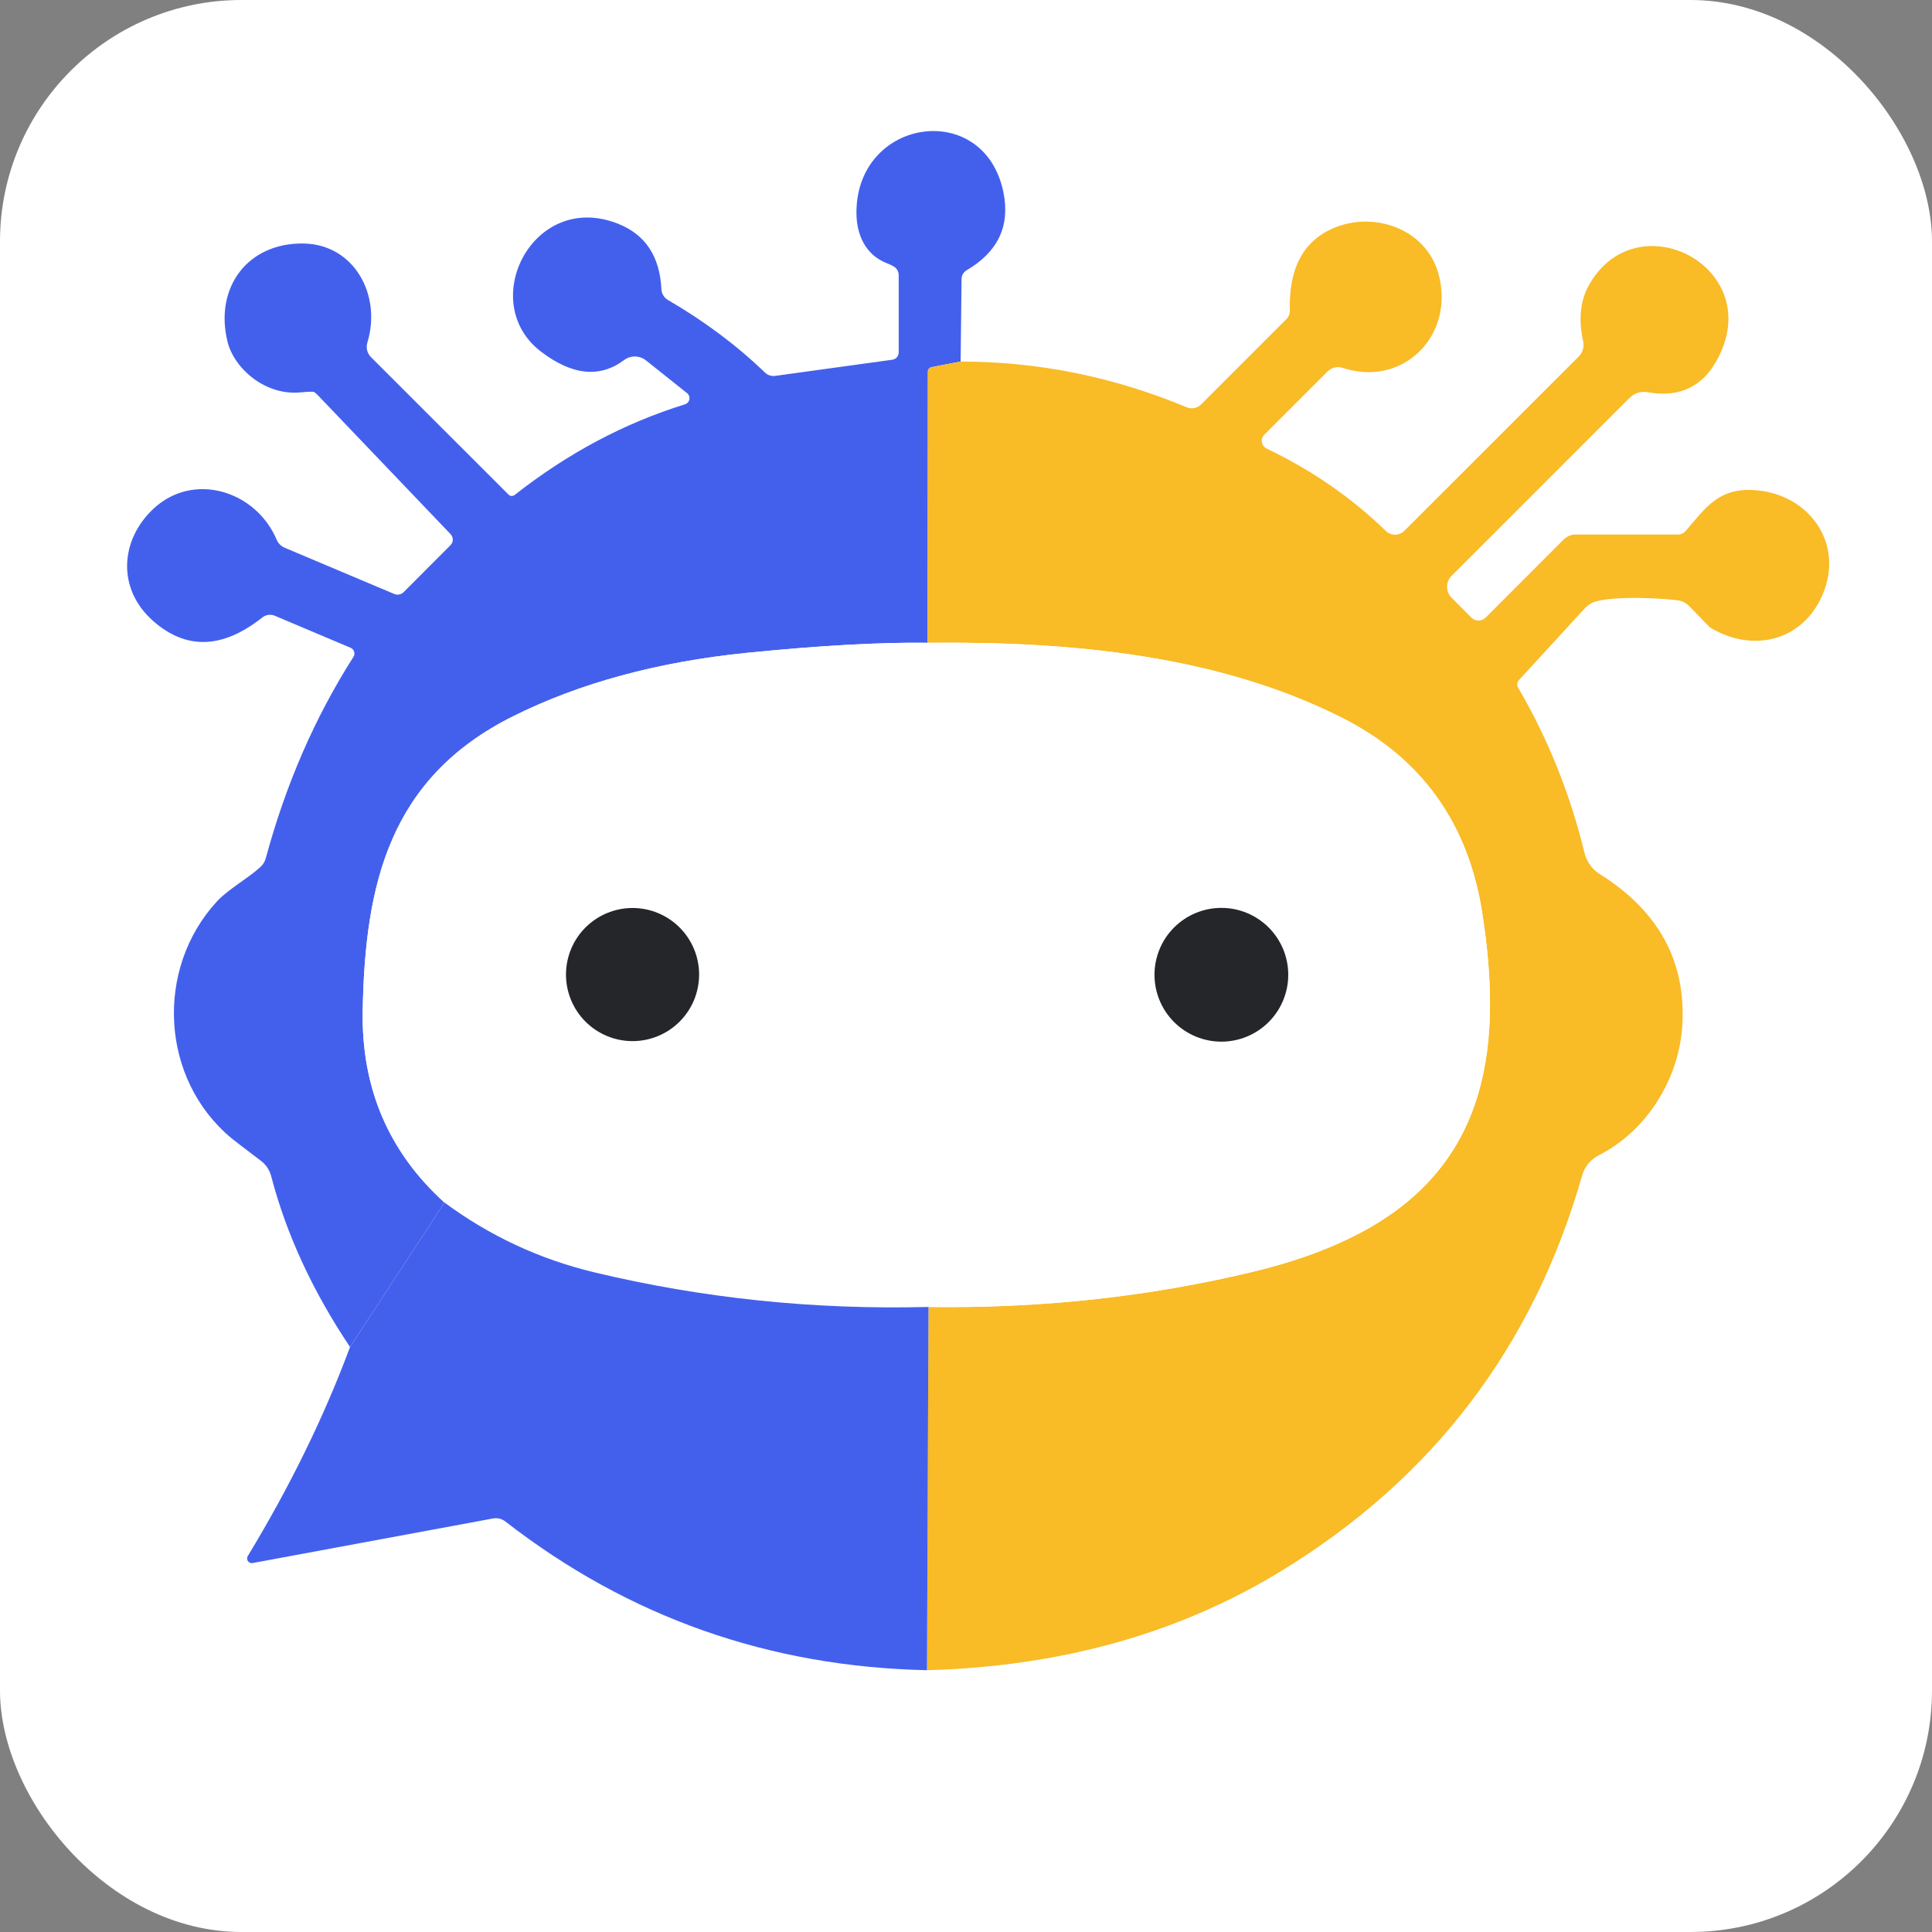
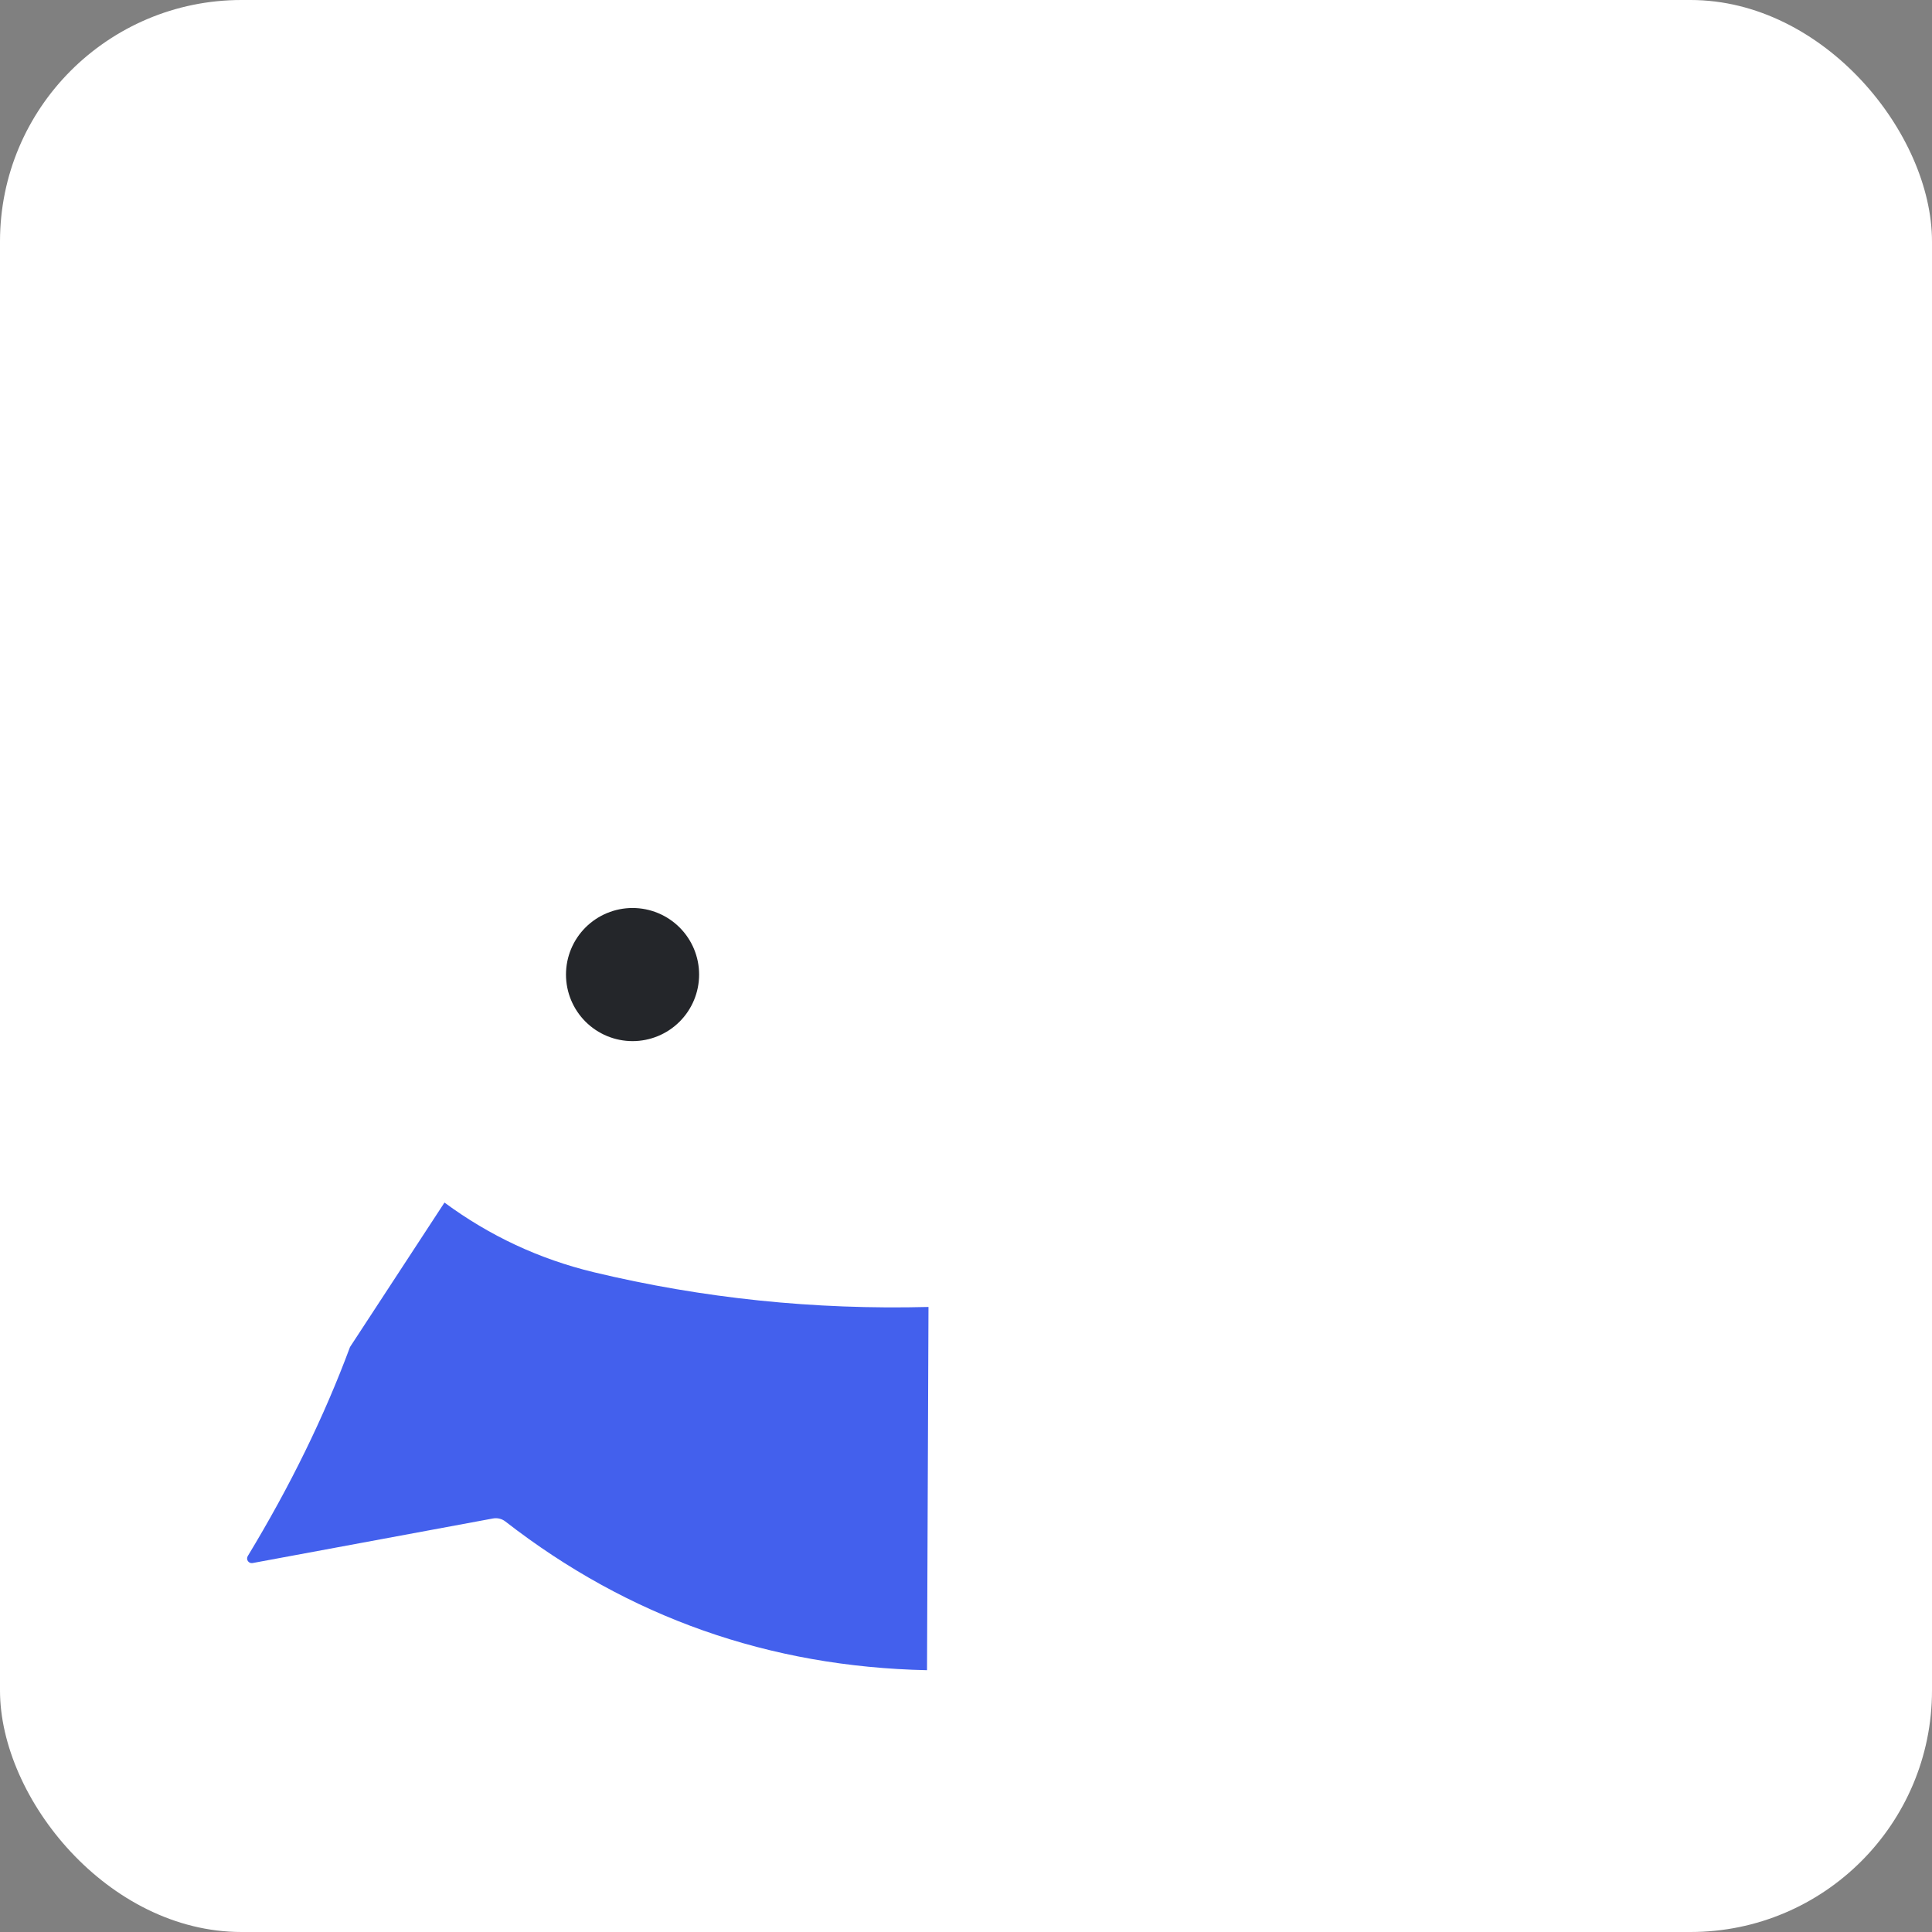
<svg xmlns="http://www.w3.org/2000/svg" width="32" height="32" viewBox="0 0 32 32" fill="none">
  <rect x="0" y="0" width="32" height="32" fill="#808080" stroke="none" />
  <rect width="32" height="32" rx="4" fill="white" />
  <g transform="translate(2, 2) scale(0.175)">
-     <path d="M79.49 22.79L76.75 23.32C76.649 23.339 76.558 23.392 76.493 23.47C76.427 23.549 76.391 23.648 76.39 23.75L76.37 49.41C71.897 49.35 66.197 49.667 59.27 50.36C50.837 51.213 43.46 53.213 37.14 56.36C25.43 62.2 23.11 72.23 22.9 84.28C22.78 91.567 25.36 97.603 30.64 102.39L21.7 116.06C18.16 110.773 15.673 105.387 14.24 99.9C14.091 99.317 13.749 98.802 13.27 98.44C11.623 97.193 10.693 96.48 10.48 96.3C3.77 90.73 3.2 80.32 9.09 73.9C10.17 72.73 12 71.74 13.21 70.64C13.458 70.418 13.639 70.123 13.73 69.79C15.623 62.79 18.387 56.443 22.02 50.75C22.068 50.677 22.099 50.595 22.111 50.508C22.123 50.422 22.116 50.334 22.09 50.251C22.064 50.168 22.02 50.092 21.962 50.028C21.903 49.963 21.831 49.913 21.75 49.88L14.58 46.85C14.386 46.768 14.172 46.741 13.963 46.771C13.754 46.801 13.556 46.887 13.39 47.02C9.63 49.993 6.187 50.1 3.06 47.34C-0.4 44.28 -0.05 39.64 3.12 36.7C6.92 33.18 12.8 35.04 14.75 39.64C14.897 39.993 15.177 40.273 15.53 40.42L25.89 44.79C26.035 44.852 26.196 44.869 26.352 44.838C26.509 44.808 26.654 44.732 26.77 44.62L31.21 40.17C31.347 40.034 31.425 39.849 31.426 39.655C31.428 39.461 31.354 39.272 31.22 39.13L18.61 25.93C18.517 25.837 18.413 25.753 18.3 25.68C18.213 25.627 17.78 25.637 17 25.71C13.69 26.03 10.72 23.46 10.1 20.89C8.86 15.82 11.98 11.53 17.31 11.62C22.11 11.7 24.71 16.52 23.34 21C23.268 21.239 23.261 21.492 23.321 21.733C23.381 21.975 23.505 22.195 23.68 22.37L36.7 35.38C36.773 35.457 36.873 35.504 36.98 35.511C37.087 35.518 37.194 35.486 37.28 35.42C42.3 31.473 47.673 28.613 53.4 26.84C53.506 26.807 53.601 26.746 53.675 26.663C53.749 26.581 53.799 26.479 53.819 26.37C53.84 26.261 53.83 26.149 53.792 26.045C53.753 25.941 53.687 25.849 53.6 25.78L49.71 22.68C49.416 22.448 49.054 22.319 48.68 22.314C48.306 22.308 47.94 22.426 47.64 22.65C45.34 24.37 42.713 24.1 39.76 21.84C33.66 17.17 39.02 6.57 47.05 9.74C49.643 10.76 51.017 12.823 51.17 15.93C51.179 16.142 51.241 16.348 51.351 16.53C51.461 16.711 51.616 16.863 51.8 16.97C55.26 18.983 58.32 21.273 60.98 23.84C61.105 23.959 61.254 24.048 61.417 24.102C61.579 24.155 61.751 24.172 61.92 24.15L73.02 22.62C73.188 22.598 73.343 22.515 73.455 22.387C73.567 22.258 73.629 22.092 73.63 21.92V14.61C73.63 14.446 73.588 14.285 73.507 14.143C73.427 14 73.31 13.882 73.17 13.8C72.983 13.687 72.767 13.583 72.52 13.49C70.52 12.71 69.63 10.85 69.63 8.68C69.65 -0.3 81.73 -2.06 83.54 6.76C84.193 9.947 83.033 12.41 80.06 14.15C79.914 14.235 79.793 14.357 79.709 14.502C79.625 14.648 79.58 14.813 79.58 14.98L79.49 22.79Z" fill="#4360ED" />
-     <path d="M76.31 146.65L76.45 112.27C87.09 112.423 97.357 111.307 107.25 108.92C111.303 107.94 114.8 106.643 117.74 105.03C129.63 98.51 130.76 87.18 128.86 74.97C127.533 66.45 123.1 60.29 115.56 56.49C103.85 50.59 89.97 49.26 76.37 49.41L76.39 23.75C76.391 23.648 76.427 23.549 76.493 23.47C76.558 23.392 76.649 23.339 76.75 23.32L79.49 22.79C86.863 22.797 93.997 24.24 100.89 27.12C101.118 27.214 101.369 27.239 101.611 27.191C101.853 27.143 102.075 27.024 102.25 26.85L110.32 18.78C110.427 18.672 110.512 18.544 110.569 18.404C110.625 18.263 110.653 18.112 110.65 17.96C110.543 14.027 111.89 11.44 114.69 10.2C118.55 8.5 123.51 10.19 124.71 14.45C126.33 20.21 121.45 25.29 115.65 23.39C115.404 23.309 115.139 23.297 114.887 23.357C114.634 23.417 114.403 23.546 114.22 23.73L108.23 29.72C108.138 29.811 108.07 29.923 108.031 30.047C107.992 30.171 107.983 30.302 108.006 30.43C108.028 30.559 108.081 30.68 108.16 30.784C108.239 30.889 108.342 30.973 108.46 31.03C112.747 33.083 116.503 35.68 119.73 38.82C119.967 39.052 120.285 39.181 120.615 39.179C120.945 39.178 121.26 39.045 121.49 38.81L137.98 22.33C138.17 22.14 138.309 21.905 138.384 21.648C138.46 21.391 138.468 21.12 138.41 20.86C137.95 18.767 138.143 16.98 138.99 15.5C143.43 7.76 155.01 13.55 151.51 21.75C150.137 24.97 147.797 26.283 144.49 25.69C144.187 25.638 143.876 25.66 143.581 25.754C143.287 25.848 143.019 26.011 142.8 26.23L125.96 43.07C125.824 43.206 125.715 43.367 125.642 43.545C125.568 43.722 125.53 43.913 125.53 44.105C125.53 44.297 125.568 44.488 125.642 44.666C125.715 44.843 125.824 45.004 125.96 45.14L127.84 47.03C128.018 47.207 128.259 47.306 128.51 47.306C128.761 47.306 129.002 47.207 129.18 47.03L136.57 39.63C136.878 39.329 137.291 39.16 137.72 39.16H147.39C147.528 39.16 147.665 39.13 147.791 39.071C147.917 39.012 148.029 38.927 148.12 38.82C150 36.63 151.24 34.73 154.63 34.96C159.74 35.29 163.21 39.97 161.04 44.93C159.16 49.21 154.56 50.36 150.57 48.05C150.457 47.984 150.356 47.903 150.27 47.81L148.43 45.92C148.195 45.672 147.896 45.502 147.57 45.43C146.55 45.21 140.97 44.88 139.26 45.62C138.969 45.779 138.708 45.985 138.49 46.23L132.33 52.94C132.243 53.035 132.188 53.157 132.176 53.286C132.163 53.416 132.193 53.547 132.26 53.66C135.073 58.467 137.17 63.69 138.55 69.33C138.756 70.145 139.264 70.847 139.97 71.29C145.537 74.777 148.147 79.537 147.8 85.57C147.5 90.7 144.43 95.61 139.88 97.92C139.504 98.113 139.172 98.38 138.904 98.705C138.635 99.03 138.437 99.406 138.32 99.81C133.693 116.023 124.183 128.517 109.79 137.29C100.123 143.183 88.963 146.303 76.31 146.65Z" fill="#F9BB26" />
-     <path d="M76.37 49.41C89.97 49.26 103.85 50.59 115.56 56.49C123.1 60.29 127.533 66.45 128.86 74.97C130.76 87.18 129.63 98.51 117.74 105.03C114.8 106.643 111.303 107.94 107.25 108.92C97.357 111.307 87.09 112.423 76.45 112.27C65.623 112.55 55.06 111.453 44.76 108.98C39.62 107.74 34.913 105.543 30.64 102.39C25.36 97.603 22.78 91.567 22.9 84.28C23.11 72.23 25.43 62.2 37.14 56.36C43.46 53.213 50.837 51.213 59.27 50.36C66.197 49.667 71.897 49.35 76.37 49.41ZM54.74 80.81C54.74 79.139 54.076 77.537 52.895 76.355C51.713 75.174 50.111 74.51 48.44 74.51C46.769 74.51 45.167 75.174 43.985 76.355C42.804 77.537 42.14 79.139 42.14 80.81C42.14 82.481 42.804 84.083 43.985 85.265C45.167 86.446 46.769 87.11 48.44 87.11C50.111 87.11 51.713 86.446 52.895 85.265C54.076 84.083 54.74 82.481 54.74 80.81ZM110.5 80.83C110.5 79.151 109.833 77.541 108.646 76.354C107.459 75.167 105.849 74.5 104.17 74.5C102.491 74.5 100.881 75.167 99.694 76.354C98.507 77.541 97.84 79.151 97.84 80.83C97.84 82.509 98.507 84.119 99.694 85.306C100.881 86.493 102.491 87.16 104.17 87.16C105.849 87.16 107.459 86.493 108.646 85.306C109.833 84.119 110.5 82.509 110.5 80.83Z" fill="white" />
    <path d="M54.74 80.81C54.74 82.481 54.076 84.083 52.895 85.265C51.713 86.446 50.111 87.11 48.44 87.11C46.769 87.11 45.167 86.446 43.985 85.265C42.804 84.083 42.14 82.481 42.14 80.81C42.14 79.139 42.804 77.537 43.985 76.355C45.167 75.174 46.769 74.51 48.44 74.51C50.111 74.51 51.713 75.174 52.895 76.355C54.076 77.537 54.74 79.139 54.74 80.81Z" fill="#24262A" />
-     <path d="M110.5 80.83C110.5 82.509 109.833 84.119 108.646 85.306C107.459 86.493 105.849 87.16 104.17 87.16C102.491 87.16 100.881 86.493 99.694 85.306C98.507 84.119 97.84 82.509 97.84 80.83C97.84 79.151 98.507 77.541 99.694 76.354C100.881 75.167 102.491 74.5 104.17 74.5C105.849 74.5 107.459 75.167 108.646 76.354C109.833 77.541 110.5 79.151 110.5 80.83Z" fill="#24262A" />
    <path d="M76.45 112.27L76.31 146.65C61.37 146.33 48.07 141.64 36.41 132.58C36.247 132.451 36.057 132.359 35.854 132.309C35.65 132.258 35.438 132.252 35.23 132.29L12.47 136.51C12.387 136.524 12.302 136.514 12.225 136.481C12.148 136.448 12.081 136.393 12.034 136.324C11.987 136.254 11.96 136.173 11.958 136.089C11.955 136.005 11.977 135.922 12.02 135.85C16.027 129.243 19.253 122.647 21.7 116.06L30.64 102.39C34.913 105.543 39.62 107.74 44.76 108.98C55.06 111.453 65.623 112.55 76.45 112.27Z" fill="#4360ED" />
  </g>
</svg>